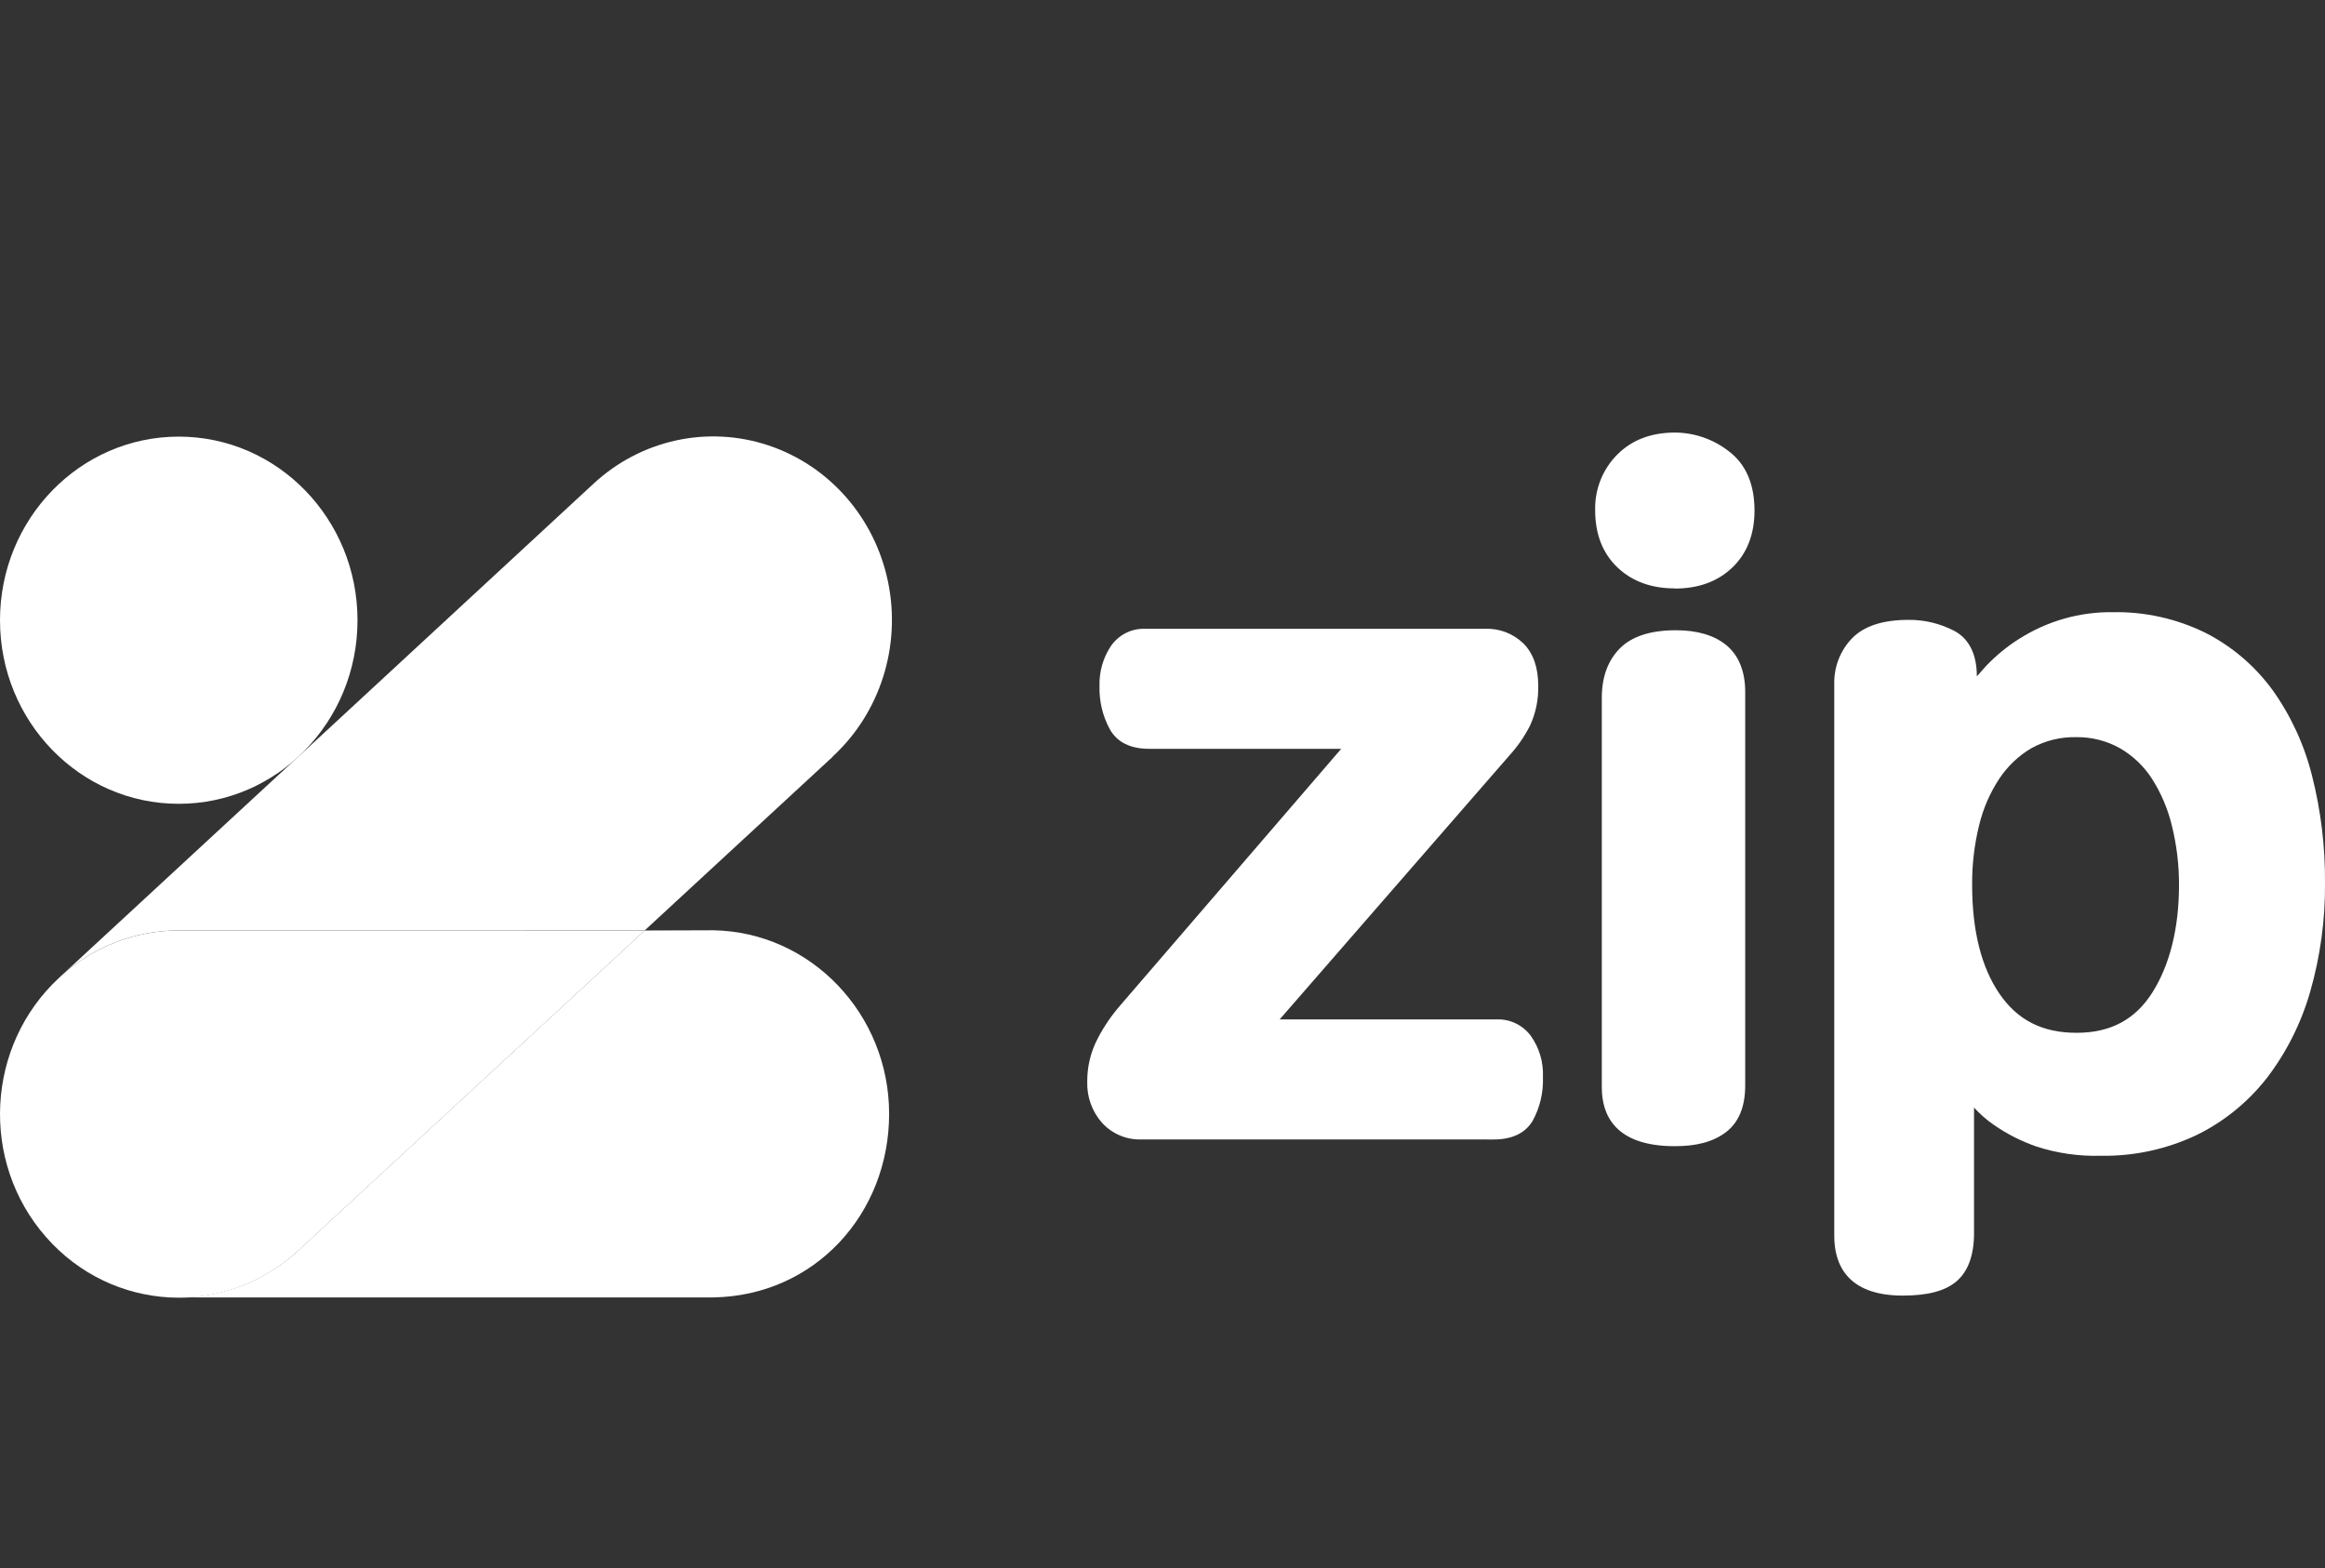
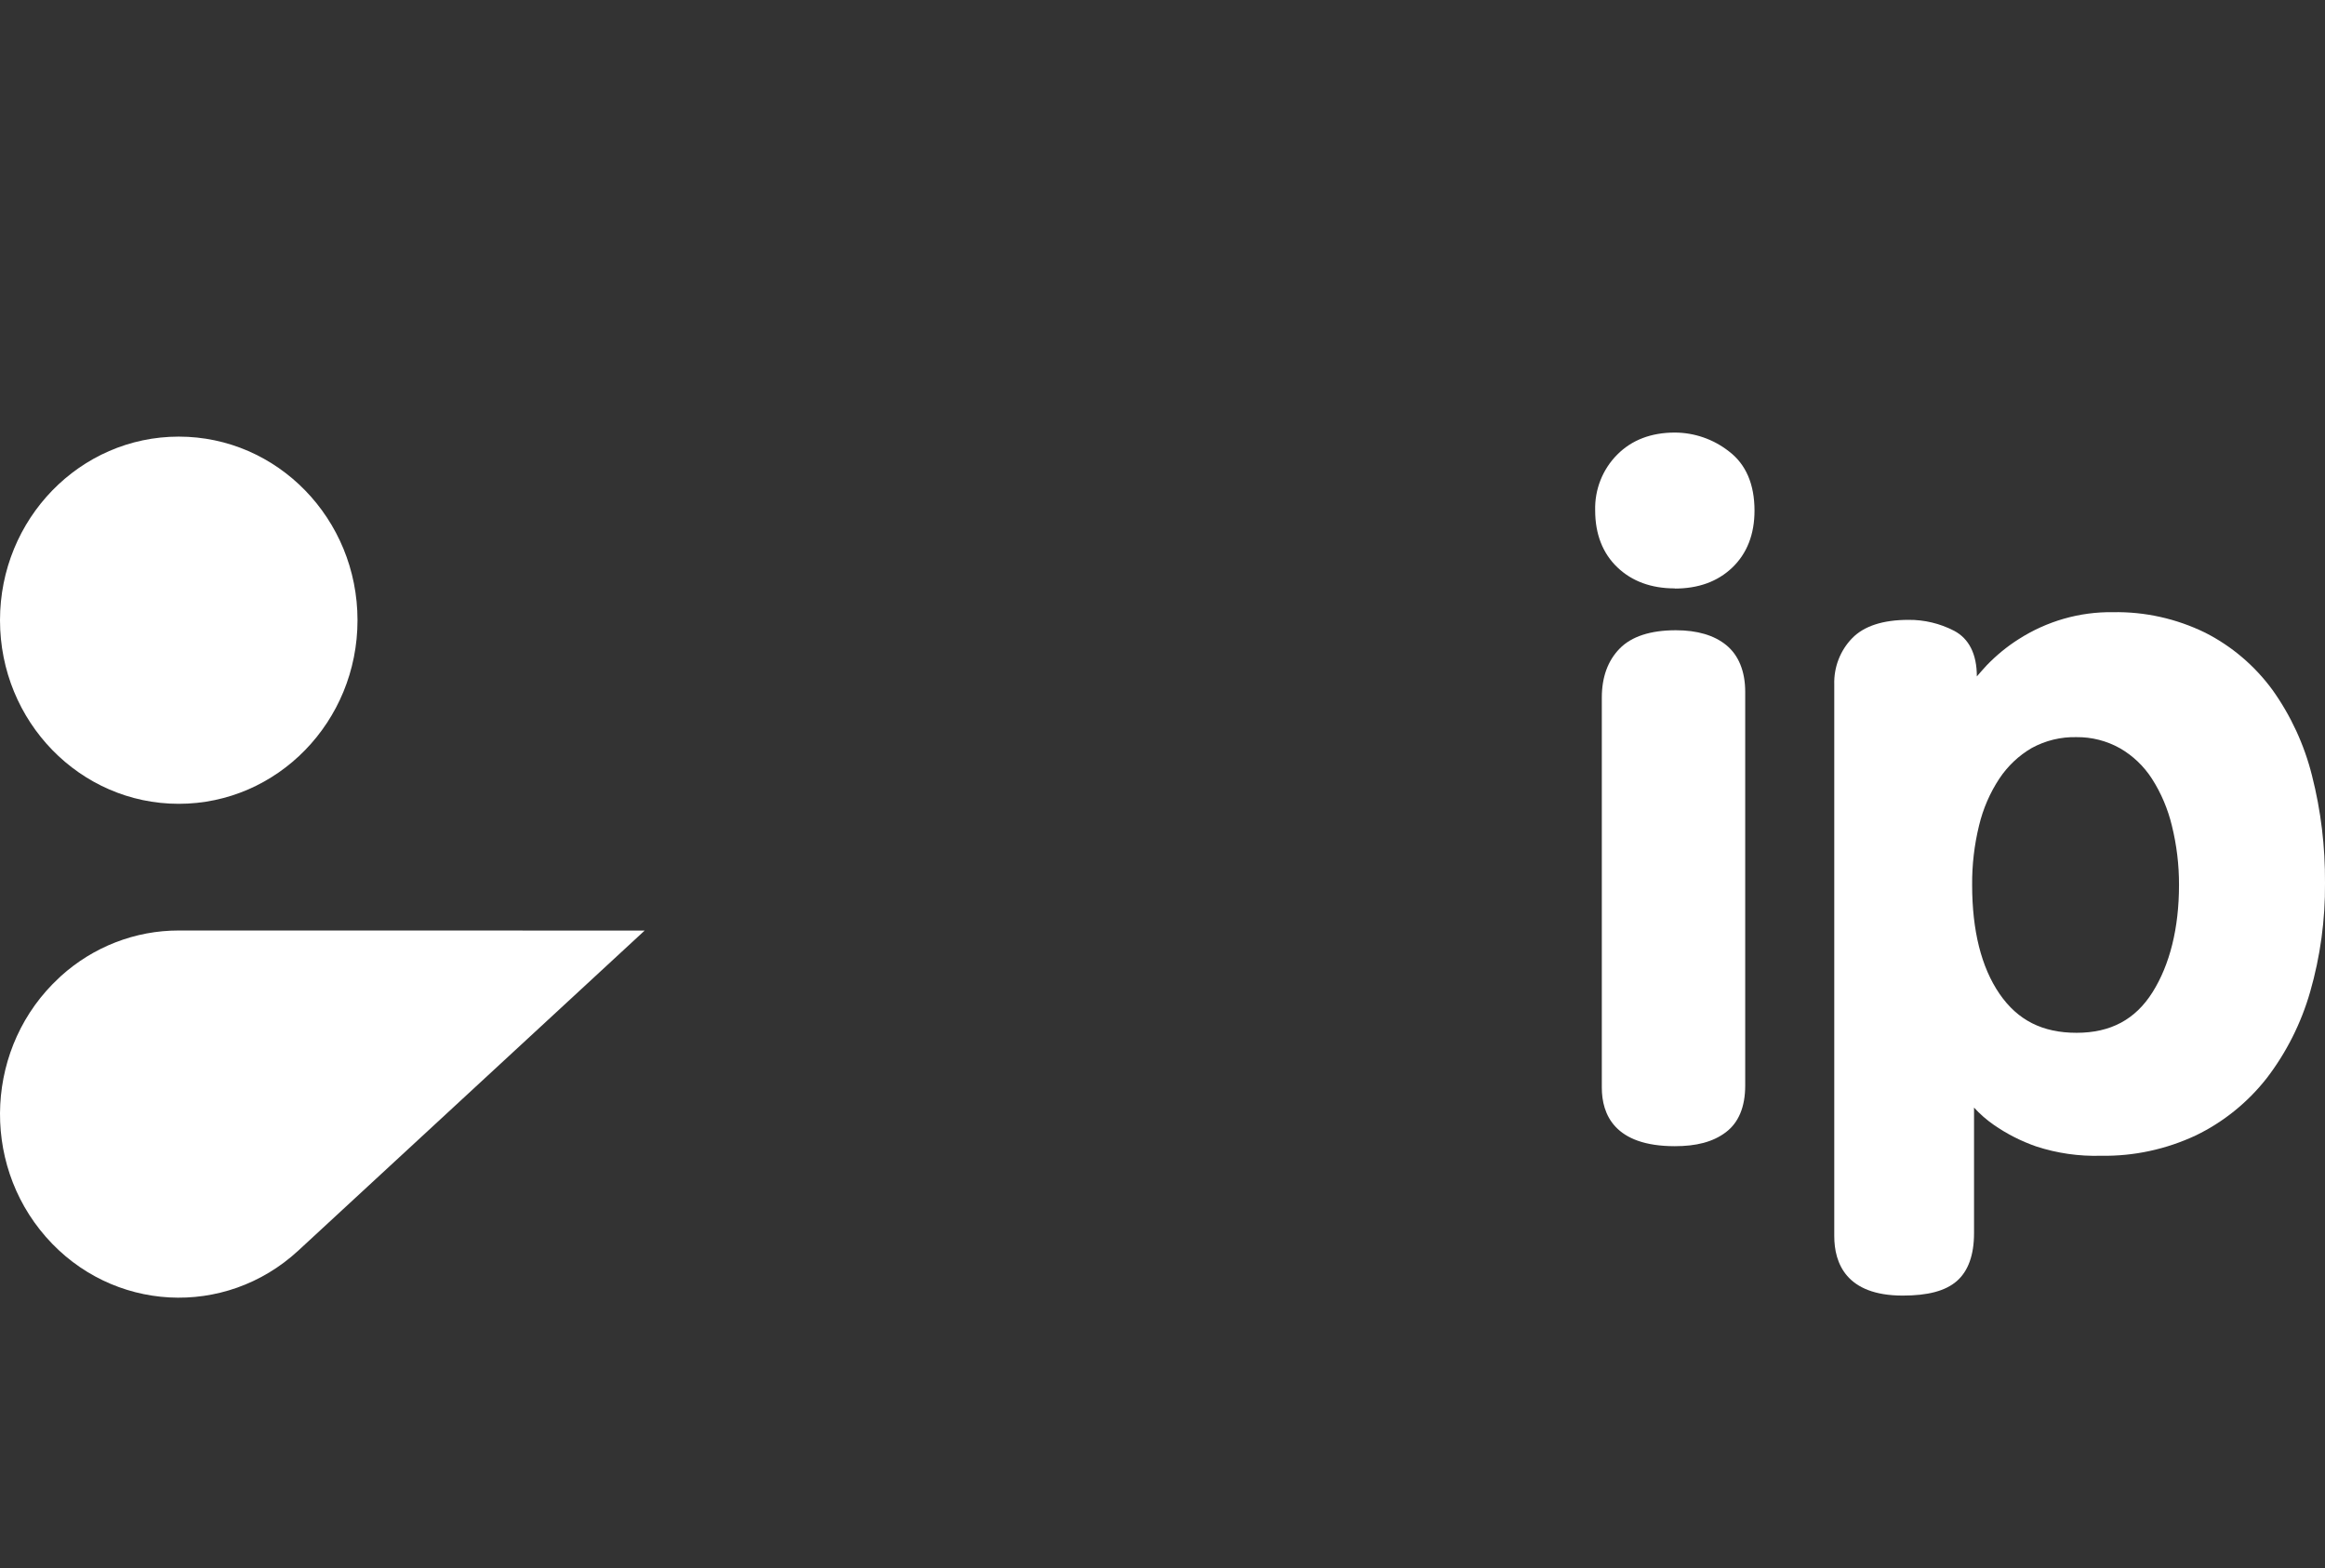
<svg xmlns="http://www.w3.org/2000/svg" width="43" height="29" viewBox="0 0 43 29" fill="none">
  <rect x="0" y="0" width="43" height="29" fill="#333333" stroke="none" />
-   <path d="M21.111 21.073C20.837 21.083 20.571 20.972 20.383 20.767C20.198 20.56 20.1 20.287 20.108 20.007C20.106 19.724 20.174 19.446 20.306 19.198C20.422 18.976 20.564 18.77 20.728 18.583L24.805 13.849H21.251C20.907 13.849 20.66 13.727 20.525 13.486C20.394 13.244 20.328 12.97 20.335 12.693C20.326 12.426 20.401 12.163 20.549 11.943C20.696 11.736 20.935 11.617 21.185 11.63H27.464C27.729 11.617 27.988 11.717 28.18 11.905C28.359 12.088 28.449 12.348 28.449 12.678C28.456 12.934 28.404 13.189 28.297 13.42C28.194 13.622 28.065 13.809 27.913 13.975L23.667 18.853H27.69C27.932 18.847 28.163 18.959 28.311 19.156C28.468 19.377 28.548 19.645 28.536 19.918C28.547 20.203 28.481 20.485 28.344 20.732C28.207 20.959 27.963 21.074 27.62 21.074L21.111 21.073Z" fill="white" />
  <path d="M30.975 21.198C29.858 21.198 29.625 20.608 29.625 20.114V12.902C29.625 12.525 29.735 12.22 29.955 11.995C30.174 11.771 30.524 11.656 30.994 11.656C31.391 11.656 31.705 11.749 31.929 11.933C32.153 12.117 32.277 12.413 32.277 12.794V20.076C32.277 20.472 32.155 20.764 31.915 20.943C31.676 21.122 31.368 21.198 30.975 21.198ZM30.975 10.882C30.54 10.882 30.183 10.751 29.913 10.493C29.642 10.235 29.502 9.878 29.502 9.441C29.491 9.053 29.64 8.678 29.911 8.407C30.178 8.138 30.537 8 30.975 8C31.336 8.001 31.688 8.122 31.975 8.347C32.289 8.584 32.449 8.954 32.449 9.444C32.449 9.882 32.31 10.236 32.038 10.497C31.765 10.758 31.408 10.885 30.975 10.885V10.882V10.882Z" fill="white" />
  <path d="M35.19 23.961C34.145 23.961 33.924 23.362 33.924 22.86V12.658C33.915 12.338 34.035 12.029 34.255 11.803C34.474 11.578 34.824 11.464 35.295 11.464C35.588 11.461 35.877 11.53 36.139 11.665C36.417 11.811 36.561 12.098 36.561 12.51C36.617 12.444 36.678 12.376 36.742 12.306C36.92 12.121 37.118 11.958 37.333 11.822C37.856 11.487 38.462 11.313 39.078 11.322C39.668 11.311 40.253 11.441 40.786 11.702C41.274 11.95 41.698 12.31 42.026 12.756C42.367 13.233 42.617 13.773 42.76 14.346C42.925 14.994 43.005 15.661 43 16.33C43.006 17.012 42.913 17.691 42.725 18.345C42.558 18.926 42.285 19.468 41.92 19.943C41.568 20.391 41.122 20.751 40.615 20.997C40.063 21.256 39.462 21.386 38.856 21.375C38.45 21.387 38.044 21.329 37.657 21.202C37.379 21.105 37.115 20.971 36.872 20.802C36.74 20.71 36.618 20.604 36.509 20.484V22.807C36.509 23.211 36.401 23.509 36.19 23.693C35.978 23.877 35.652 23.961 35.19 23.961ZM38.403 13.633C38.115 13.626 37.831 13.695 37.576 13.834C37.337 13.973 37.132 14.167 36.977 14.4C36.803 14.664 36.676 14.957 36.602 15.267C36.514 15.626 36.471 15.996 36.474 16.367C36.474 17.211 36.643 17.888 36.98 18.38C37.318 18.871 37.776 19.101 38.406 19.101C39.036 19.101 39.494 18.855 39.812 18.348C40.13 17.84 40.3 17.165 40.3 16.367C40.301 15.997 40.257 15.629 40.168 15.27C40.094 14.962 39.97 14.669 39.8 14.403C39.65 14.17 39.447 13.976 39.209 13.839C38.962 13.7 38.684 13.63 38.403 13.633Z" fill="white" />
-   <path d="M15.402 13.994L11.923 17.208H3.306C2.502 17.207 1.726 17.508 1.124 18.055L5.469 14.038L5.536 13.978L10.981 8.942C11.859 8.131 13.091 7.863 14.214 8.238C15.337 8.613 16.18 9.575 16.424 10.762C16.669 11.948 16.28 13.179 15.402 13.99V13.994Z" fill="white" />
  <path d="M3.306 14.866C5.132 14.866 6.612 13.346 6.612 11.471C6.612 9.596 5.132 8.075 3.306 8.075C1.48 8.075 0 9.596 0 11.471C0 13.346 1.48 14.866 3.306 14.866Z" fill="white" />
  <path d="M3.306 17.209C2.502 17.208 1.726 17.509 1.123 18.055L1.096 18.081C-0.262 19.335 -0.373 21.481 0.848 22.875C2.069 24.269 4.159 24.383 5.517 23.129L11.923 17.21L3.306 17.209Z" fill="white" />
-   <path d="M11.923 17.209L5.516 23.128C4.909 23.689 4.121 23.997 3.305 23.995H13.191C15.071 23.964 16.444 22.446 16.444 20.6C16.444 18.754 14.996 17.235 13.191 17.205L11.923 17.209Z" fill="white" />
</svg>